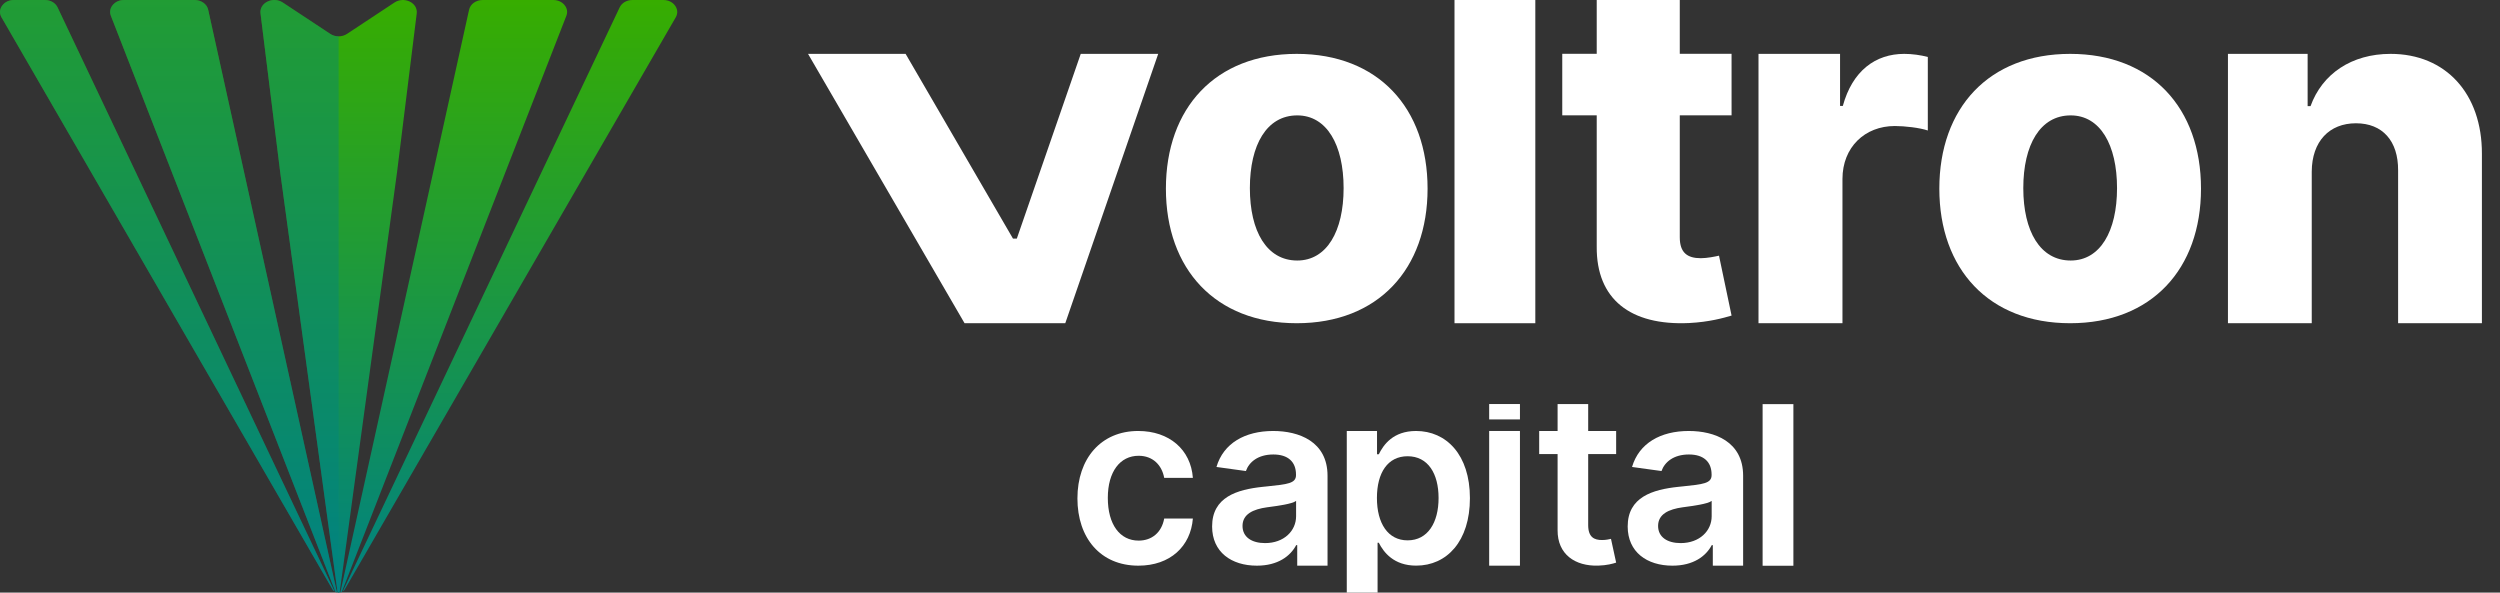
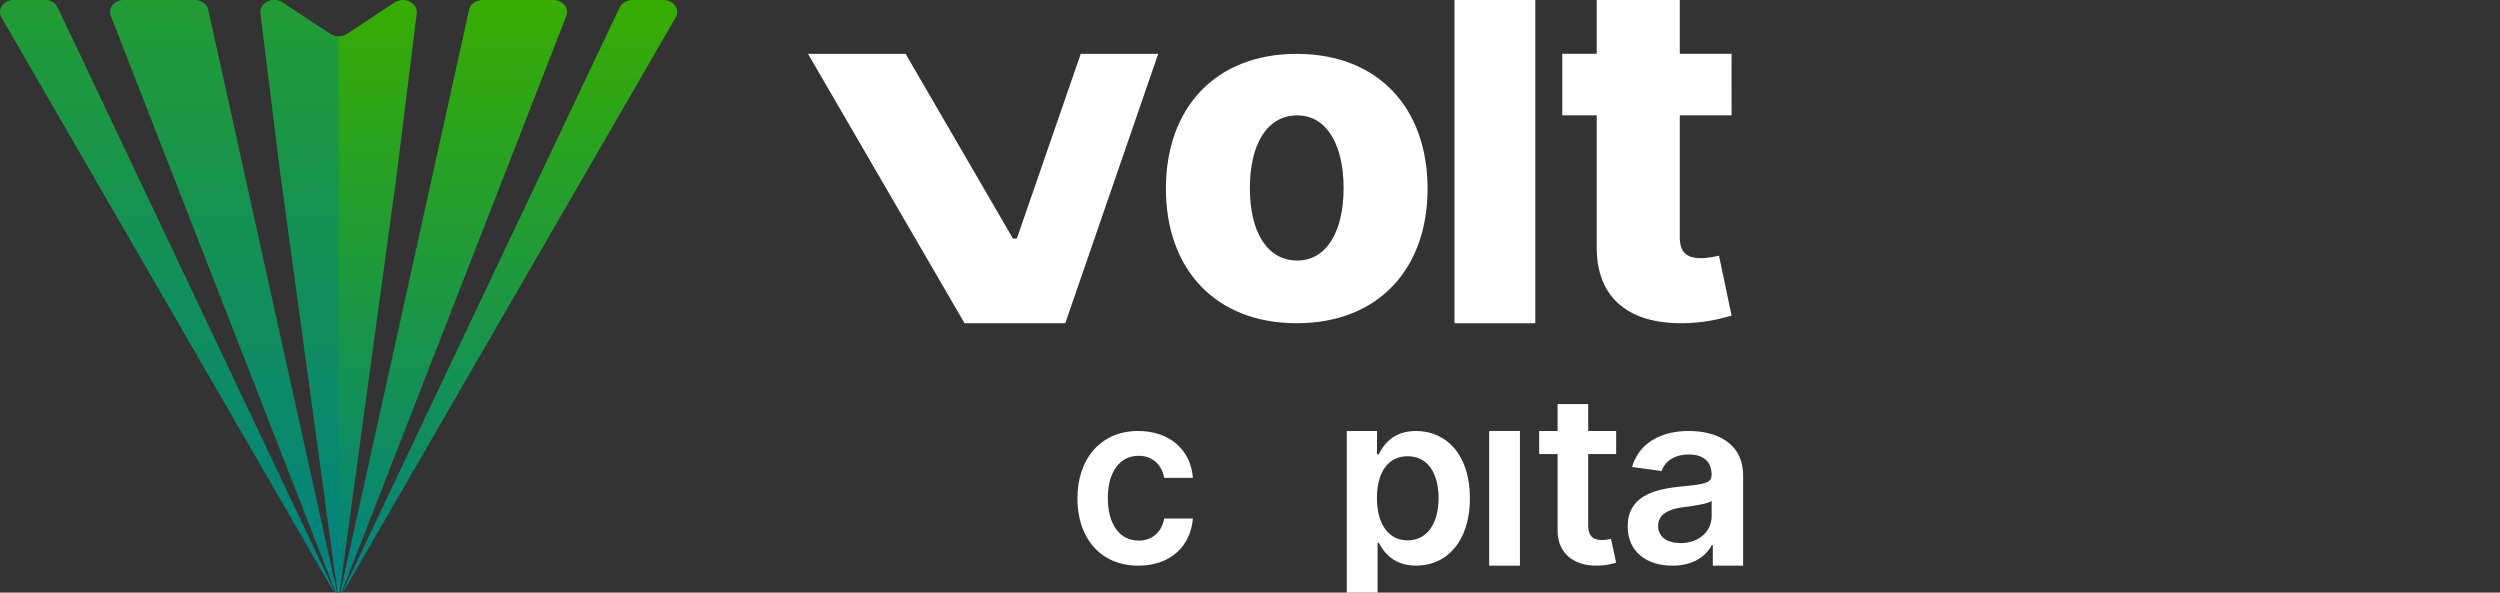
<svg xmlns="http://www.w3.org/2000/svg" width="135" height="32" viewBox="0 0 135 32" fill="none">
  <rect x="0" y="0" width="135" height="32" fill="#333333" stroke="none" />
-   <path d="M124.834 9.266C124.843 7.63 125.787 6.657 127.221 6.657C128.656 6.657 129.507 7.611 129.498 9.2V17.454H134.023V8.303C134.032 5.068 132.079 2.909 129.09 2.909C126.99 2.909 125.398 3.984 124.769 5.732H124.612V2.909H120.309V17.454H124.834V9.266Z" fill="white" />
-   <path d="M111.789 17.454C116.187 17.454 118.854 14.527 118.854 10.186C118.854 5.836 116.187 2.909 111.789 2.909C107.392 2.909 104.724 5.836 104.724 10.186C104.724 14.527 107.392 17.454 111.789 17.454ZM111.817 14.068C110.169 14.068 109.258 12.49 109.258 10.159C109.258 7.819 110.169 6.231 111.817 6.231C113.41 6.231 114.32 7.819 114.32 10.159C114.32 12.49 113.41 14.068 111.817 14.068Z" fill="white" />
-   <path d="M94.959 17.454H99.493V9.663C99.493 7.954 100.698 6.805 102.321 6.805C102.859 6.805 103.666 6.898 104.102 7.047V3.077C103.721 2.974 103.248 2.909 102.831 2.909C101.273 2.909 100.031 3.824 99.512 5.721H99.363V2.909H94.959V17.454Z" fill="white" />
  <path d="M93.504 2.907H90.708V0L86.223 1.52226e-06V2.907H84.362V6.229H86.223V13.311C86.196 16.161 88.048 17.591 91.212 17.444C92.294 17.389 93.074 17.169 93.505 17.041L92.826 13.806C92.633 13.851 92.184 13.943 91.845 13.943C91.12 13.943 90.708 13.65 90.708 12.816V6.229H93.505L93.504 2.907Z" fill="white" />
  <path d="M82.907 0L78.543 1.57973e-05V17.454H82.907V0Z" fill="white" />
  <path d="M70.024 17.454C74.421 17.454 77.089 14.527 77.089 10.186C77.089 5.836 74.421 2.909 70.024 2.909C65.626 2.909 62.959 5.836 62.959 10.186C62.959 14.527 65.626 17.454 70.024 17.454ZM70.051 14.068C68.403 14.068 67.493 12.49 67.493 10.159C67.493 7.819 68.403 6.231 70.051 6.231C71.644 6.231 72.555 7.819 72.555 10.159C72.555 12.49 71.644 14.068 70.051 14.068Z" fill="white" />
  <path d="M43.634 2.909L52.086 17.454H57.525L62.543 2.909H58.36L54.909 12.883H54.7L48.903 2.909H43.634Z" fill="white" />
  <path d="M85.762 23.273H87.272V24.52H85.762V28.355C85.762 29.017 86.095 29.162 86.51 29.162C86.715 29.162 86.902 29.121 86.993 29.098L87.272 30.381C87.094 30.44 86.77 30.53 86.3 30.544C85.059 30.58 84.101 29.937 84.11 28.627V24.52H83.116V23.273H84.11V21.818H85.762V23.273Z" fill="white" />
-   <path d="M96.843 21.823H95.181V30.55H96.843V21.823Z" fill="white" />
+   <path d="M96.843 21.823H95.181V30.55V21.823Z" fill="white" />
  <path fill-rule="evenodd" clip-rule="evenodd" d="M90.313 30.546C91.447 30.546 92.125 30.028 92.435 29.437H92.492V30.546H94.129V25.692C94.129 23.832 92.572 23.273 91.193 23.273C89.673 23.273 88.507 23.933 88.13 25.216L89.721 25.436C89.89 24.955 90.37 24.542 91.202 24.542C91.993 24.542 92.426 24.936 92.426 25.628V25.656C92.426 26.104 91.972 26.151 90.855 26.266L90.638 26.288C89.236 26.435 87.895 26.843 87.895 28.428C87.895 29.812 88.935 30.546 90.313 30.546ZM90.755 29.327C90.045 29.327 89.537 29.01 89.537 28.401C89.537 27.764 90.106 27.498 90.868 27.393L90.944 27.383C91.409 27.321 92.221 27.214 92.43 27.049V27.878C92.43 28.662 91.781 29.327 90.755 29.327Z" fill="white" />
  <path d="M80.415 30.546H82.077V23.273H80.415V30.546Z" fill="white" />
-   <path fill-rule="evenodd" clip-rule="evenodd" d="M69.994 29.437C69.683 30.028 69.006 30.546 67.872 30.546C66.493 30.546 65.454 29.812 65.454 28.428C65.454 26.843 66.794 26.435 68.196 26.288L68.414 26.266C69.53 26.151 69.984 26.104 69.984 25.656V25.628C69.984 24.936 69.551 24.542 68.761 24.542C67.928 24.542 67.448 24.955 67.279 25.436L65.689 25.216C66.065 23.933 67.232 23.273 68.752 23.273C70.13 23.273 71.687 23.832 71.687 25.692V30.546H70.05V29.437H69.994ZM67.096 28.401C67.096 29.01 67.604 29.327 68.314 29.327C69.34 29.327 69.989 28.662 69.989 27.878V27.049C69.78 27.214 68.968 27.321 68.503 27.383L68.427 27.393C67.665 27.498 67.096 27.764 67.096 28.401Z" fill="white" />
  <path d="M61.472 30.546C63.198 30.546 64.298 29.495 64.415 28.001H62.867C62.729 28.757 62.197 29.193 61.486 29.193C60.475 29.193 59.822 28.326 59.822 26.886C59.822 25.465 60.488 24.612 61.486 24.612C62.264 24.612 62.742 25.125 62.867 25.804H64.415C64.303 24.277 63.14 23.273 61.463 23.273C59.451 23.273 58.181 24.763 58.181 26.914C58.181 29.046 59.42 30.546 61.472 30.546Z" fill="white" />
  <path fill-rule="evenodd" clip-rule="evenodd" d="M74.389 29.308V32H72.726V23.273H74.359V24.531H74.455C74.707 24.021 75.225 23.273 76.468 23.273C78.096 23.273 79.376 24.55 79.376 26.901C79.376 29.225 78.133 30.544 76.473 30.544C75.262 30.544 74.716 29.822 74.455 29.308H74.389ZM74.354 26.892C74.354 25.523 74.941 24.637 76.01 24.637C77.115 24.637 77.683 25.578 77.683 26.892C77.683 28.215 77.106 29.179 76.01 29.179C74.95 29.179 74.354 28.261 74.354 26.892Z" fill="white" />
-   <path d="M80.415 21.818H82.077V22.649H80.415V21.818Z" fill="white" />
  <path fill-rule="evenodd" clip-rule="evenodd" d="M21.435 9.341L19.03 26.949L19.03 26.951L18.341 31.996C18.323 31.999 18.305 32 18.286 32C18.267 32 18.248 31.998 18.23 31.996L17.541 26.951L17.541 26.949L15.136 9.341L14.068 0.726C14.035 0.462 14.174 0.219 14.442 0.087C14.709 -0.044 15.024 -0.026 15.268 0.135L17.831 1.828C17.967 1.918 18.126 1.963 18.286 1.963C18.445 1.963 18.605 1.918 18.741 1.828L21.303 0.135C21.548 -0.026 21.862 -0.044 22.13 0.087C22.397 0.219 22.536 0.462 22.503 0.726L21.435 9.341V9.341ZM17.952 31.825L9.313 16.893L0.082 0.938C-0.038 0.732 -0.026 0.504 0.115 0.308C0.255 0.111 0.485 0 0.752 0H2.417C2.728 0 2.994 0.154 3.111 0.403L8.219 11.175L18.066 31.939C18.018 31.91 17.979 31.87 17.952 31.825H17.952H17.952ZM18.619 31.825L27.258 16.893L36.489 0.938C36.609 0.732 36.597 0.504 36.457 0.308C36.316 0.111 36.086 0 35.819 0H34.154C33.843 0 33.578 0.154 33.46 0.403L28.352 11.175L18.505 31.939C18.552 31.91 18.592 31.87 18.619 31.825H18.62H18.619ZM18.116 31.965L10.011 11.174L5.988 0.855C5.909 0.651 5.944 0.445 6.09 0.27C6.235 0.096 6.45 0 6.699 0H10.505C10.869 0 11.174 0.219 11.242 0.527L13.595 11.174L18.195 31.99C18.167 31.984 18.14 31.975 18.115 31.965L18.116 31.965ZM18.456 31.965L26.561 11.174L30.583 0.855C30.663 0.651 30.627 0.445 30.482 0.27C30.337 0.096 30.122 0 29.873 0H26.066C25.703 0 25.398 0.219 25.33 0.527L22.977 11.174L18.377 31.99C18.404 31.984 18.431 31.975 18.456 31.965L18.456 31.965Z" fill="url(#paint0_linear_1413_812)" />
  <g opacity="0.4">
    <path d="M18.286 32C18.267 32 18.248 31.998 18.23 31.996L17.541 26.951L17.541 26.949L15.136 9.341L14.068 0.726C14.035 0.462 14.174 0.219 14.442 0.087C14.709 -0.044 15.024 -0.026 15.268 0.135L17.831 1.828C17.967 1.918 18.126 1.963 18.286 1.963V32Z" fill="#008282" />
    <path d="M17.952 31.825C17.979 31.87 18.018 31.91 18.066 31.939L3.111 0.403C2.994 0.154 2.728 0 2.417 0H0.752C0.485 0 0.255 0.111 0.115 0.308C-0.026 0.504 -0.038 0.732 0.082 0.938L17.952 31.825Z" fill="#008282" />
    <path d="M18.116 31.965L18.116 31.965L18.115 31.965L18.116 31.965Z" fill="#008282" />
    <path d="M18.116 31.965C18.141 31.975 18.167 31.984 18.195 31.99L11.242 0.527C11.174 0.219 10.869 0 10.505 0H6.699C6.45 0 6.235 0.096 6.09 0.27C5.944 0.445 5.909 0.651 5.988 0.855L18.116 31.965Z" fill="#008282" />
  </g>
  <defs>
    <linearGradient id="paint0_linear_1413_812" x1="18.286" y1="32" x2="18.286" y2="2.93203e-08" gradientUnits="userSpaceOnUse">
      <stop stop-color="#008282" />
      <stop offset="1" stop-color="#37AD00" />
    </linearGradient>
  </defs>
</svg>